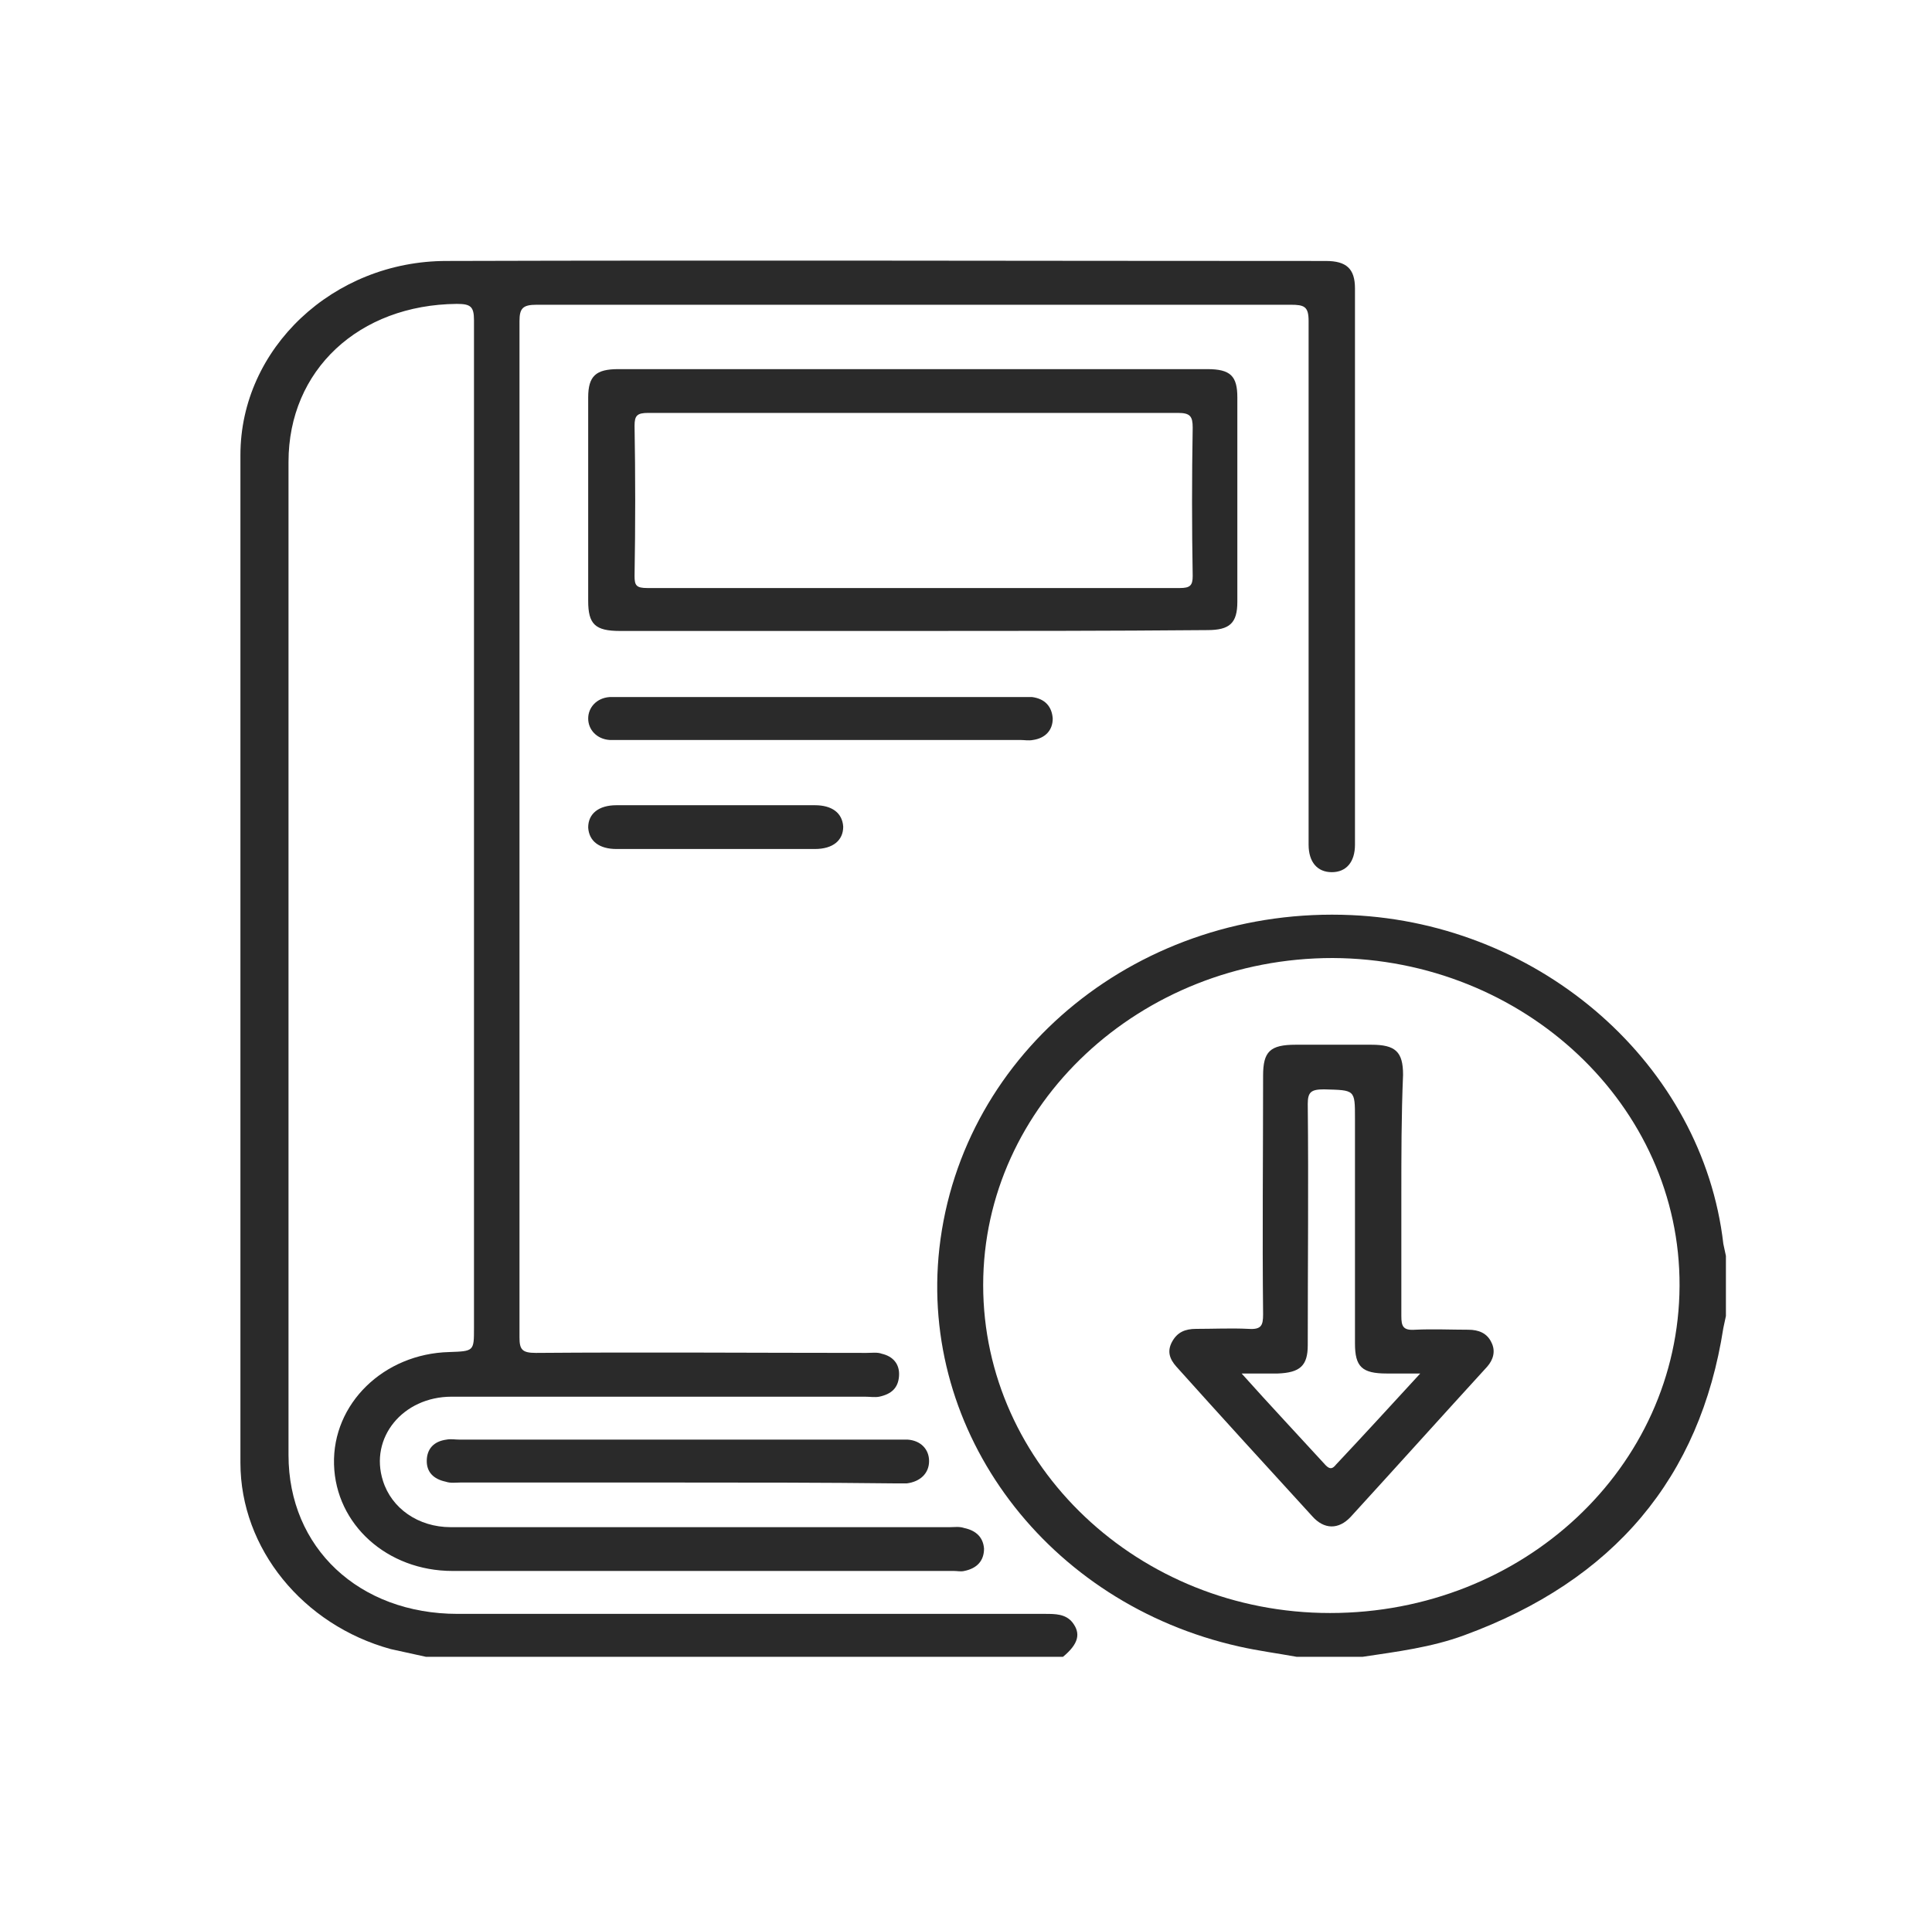
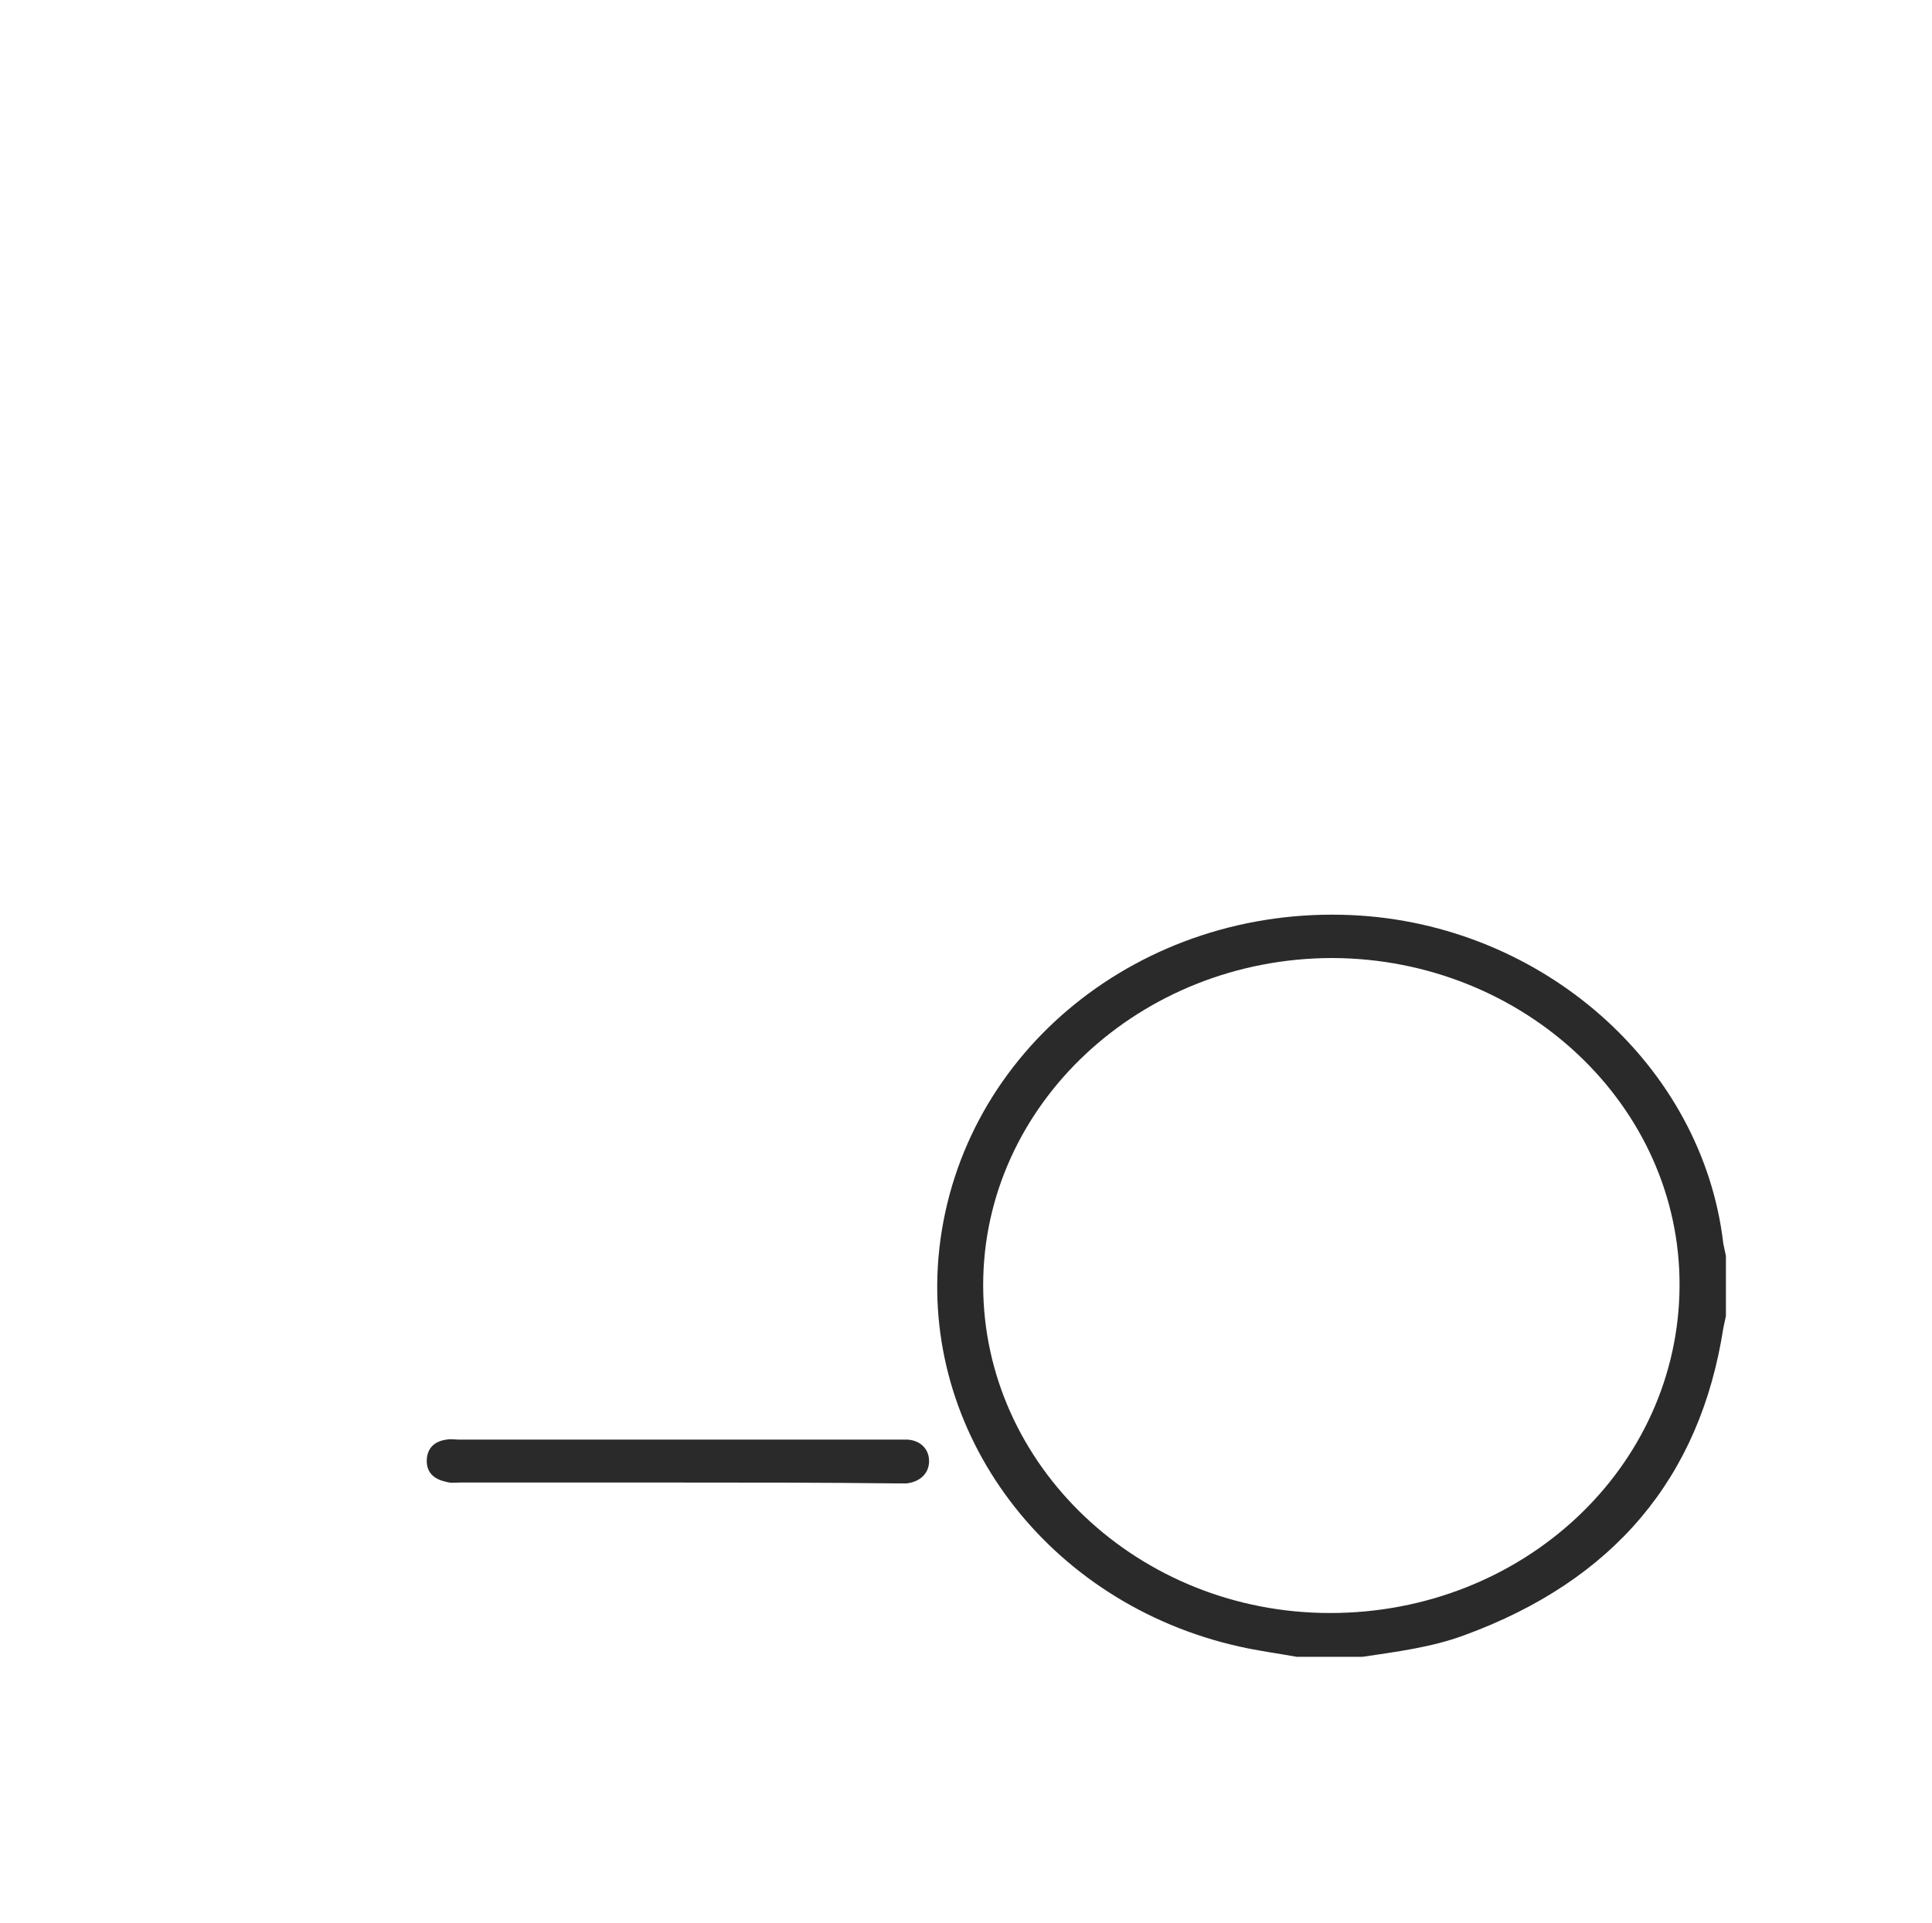
<svg xmlns="http://www.w3.org/2000/svg" version="1.1" id="Layer_1" x="0px" y="0px" viewBox="0 0 225 224" style="enable-background:new 0 0 225 224;" xml:space="preserve">
  <style type="text/css">
	.st0{fill:#2A2A2A;}
</style>
-   <path class="st0" d="M49.6,193c-1.4-0.3-2.7-0.6-4.1-0.9C35.3,189.3,28,180.4,28,170.4c0-39.1,0-78.3,0-117.4  c0-12.4,10.8-22.6,24-22.6c34.1-0.1,68.2,0,102.4,0c2.4,0,3.4,0.9,3.4,3.2c0,21.6,0,43.2,0,64.8c0,2-1,3.2-2.7,3.2  c-1.7,0-2.7-1.2-2.7-3.2c0-20.3,0-40.7,0-61c0-1.7-0.5-1.9-2.1-1.9c-29.3,0-58.6,0-87.8,0c-1.6,0-2,0.4-2,1.9c0,39.5,0,78.9,0,118.4  c0,1.4,0.3,1.8,1.9,1.8c12.8-0.1,25.7,0,38.5,0c0.6,0,1.3-0.1,1.8,0.1c1.3,0.3,2.1,1.2,2,2.6c-0.1,1.4-0.9,2.1-2.3,2.4  c-0.5,0.1-1.1,0-1.7,0c-16,0-32.1,0-48.1,0c-5.7,0-9.6,4.8-8,9.8c1,3.2,4.1,5.4,7.9,5.4c5,0,10,0,15,0c14.4,0,28.7,0,43.1,0  c0.6,0,1.1-0.1,1.7,0.1c1.4,0.3,2.2,1.1,2.3,2.4c0,1.4-0.8,2.3-2.3,2.6c-0.4,0.1-0.8,0-1.2,0c-19.5,0-39,0-58.4,0  c-7.6,0-13.6-5.4-13.8-12.4c-0.2-7.1,5.8-12.9,13.4-13.1c2.9-0.1,2.9-0.1,2.9-2.8c0-39.1,0-78.3,0-117.4c0-1.6-0.4-1.9-2-1.9  c-11.4,0.1-19.6,7.7-19.6,18.4c0,38.6,0,77.1,0,115.7c0,10.8,8.2,18.5,19.7,18.5c22.8,0,45.6,0,68.4,0c1.2,0,2.4,0,3.2,1  c1,1.3,0.7,2.5-1.1,4C99,193,74.3,193,49.6,193z" />
  <path class="st0" d="M151,193c-2.2-0.4-4.5-0.7-6.7-1.2c-22.3-5-37.3-24.9-34.9-46.4c2.6-23,23.5-39.9,48-38.8  c22.2,1,40.9,17.5,43.3,38.3c0.1,0.5,0.2,0.9,0.3,1.4c0,2.3,0,4.7,0,7c-0.1,0.5-0.2,0.9-0.3,1.4c-2.7,17.4-12.7,29.4-30.2,35.8  c-3.8,1.4-7.8,1.9-11.8,2.5C156.2,193,153.6,193,151,193z M114.5,149.7c0,21,18.1,38.2,40.4,38.2c22.5,0,40.6-17,40.7-38.1  c0.1-21-18.1-38.1-40.4-38.2C132.8,111.6,114.5,128.7,114.5,149.7z" />
-   <path class="st0" d="M106.2,73.5c-11.3,0-22.6,0-34,0c-2.9,0-3.7-0.8-3.7-3.5c0-7.9,0-15.8,0-23.7c0-2.5,0.9-3.3,3.5-3.3  c22.9,0,45.7,0,68.6,0c2.7,0,3.5,0.8,3.5,3.3c0,7.9,0,15.9,0,23.8c0,2.5-0.9,3.3-3.5,3.3C129.2,73.5,117.7,73.5,106.2,73.5z   M106.6,48.1c-10.4,0-20.7,0-31.1,0c-1.3,0-1.6,0.3-1.6,1.5c0.1,5.8,0.1,11.6,0,17.5c0,1.1,0.2,1.4,1.5,1.4c20.7,0,41.3,0,62,0  c1.2,0,1.5-0.3,1.5-1.4c-0.1-5.8-0.1-11.5,0-17.3c0-1.3-0.3-1.7-1.7-1.7C127,48.1,116.8,48.1,106.6,48.1z" />
  <path class="st0" d="M78.9,172.7c-8.4,0-16.9,0-25.3,0c-0.6,0-1.1,0.1-1.7-0.1c-1.4-0.3-2.2-1.1-2.2-2.4c0-1.4,0.8-2.3,2.3-2.5  c0.5-0.1,1,0,1.5,0c17,0,34,0,51,0c0.4,0,0.8,0,1.2,0c1.5,0.1,2.5,1.1,2.5,2.5c0,1.4-1,2.4-2.6,2.6c-0.4,0-0.9,0-1.3,0  C95.8,172.7,87.3,172.7,78.9,172.7z" />
-   <path class="st0" d="M95.4,86.2c-7.7,0-15.3,0-23,0c-0.5,0-0.9,0-1.4,0c-1.5-0.1-2.5-1.2-2.5-2.5c0-1.3,1-2.4,2.5-2.5  c0.4,0,0.9,0,1.4,0c15.4,0,30.9,0,46.3,0c0.5,0,1,0,1.5,0c1.5,0.2,2.3,1.1,2.4,2.5c0,1.4-0.9,2.3-2.3,2.5c-0.5,0.1-1,0-1.5,0  C111,86.2,103.2,86.2,95.4,86.2z" />
-   <path class="st0" d="M83.3,98.9c-3.8,0-7.7,0-11.5,0c-2,0-3.2-0.9-3.3-2.5c0-1.6,1.2-2.6,3.3-2.6c7.7,0,15.4,0,23.1,0  c2,0,3.2,0.9,3.3,2.5c0,1.6-1.2,2.6-3.3,2.6C91.1,98.9,87.2,98.9,83.3,98.9z" />
-   <path class="st0" d="M163.2,139.2c0,4.7,0,9.4,0,14.1c0,1.2,0.2,1.7,1.6,1.6c2.1-0.1,4.2,0,6.2,0c1.2,0,2.2,0.4,2.7,1.5  c0.5,1,0.2,2-0.5,2.8c-5.3,5.8-10.6,11.7-15.9,17.5c-1.4,1.5-3.1,1.5-4.5-0.1c-5.3-5.8-10.6-11.6-15.8-17.4  c-0.8-0.9-1.1-1.8-0.5-2.9c0.6-1.1,1.5-1.5,2.8-1.5c2,0,4.1-0.1,6.1,0c1.5,0.1,1.7-0.4,1.7-1.7c-0.1-9.3,0-18.5,0-27.8  c0-2.8,0.8-3.6,3.8-3.6c2.9,0,5.9,0,8.8,0c2.8,0,3.7,0.8,3.7,3.5C163.2,130,163.2,134.6,163.2,139.2z M165.4,160c-1.6,0-2.8,0-3.9,0  c-2.9,0-3.7-0.8-3.7-3.5c0-8.7,0-17.5,0-26.2c0-3.4,0-3.3-3.6-3.4c-1.5,0-1.9,0.3-1.9,1.7c0.1,9.4,0,18.7,0,28.1  c0,2.4-0.9,3.2-3.5,3.3c-1.3,0-2.5,0-4.2,0c3.4,3.8,6.6,7.2,9.8,10.7c0.5,0.5,0.8,0.4,1.2-0.1C158.8,167.2,162,163.7,165.4,160z" />
</svg>